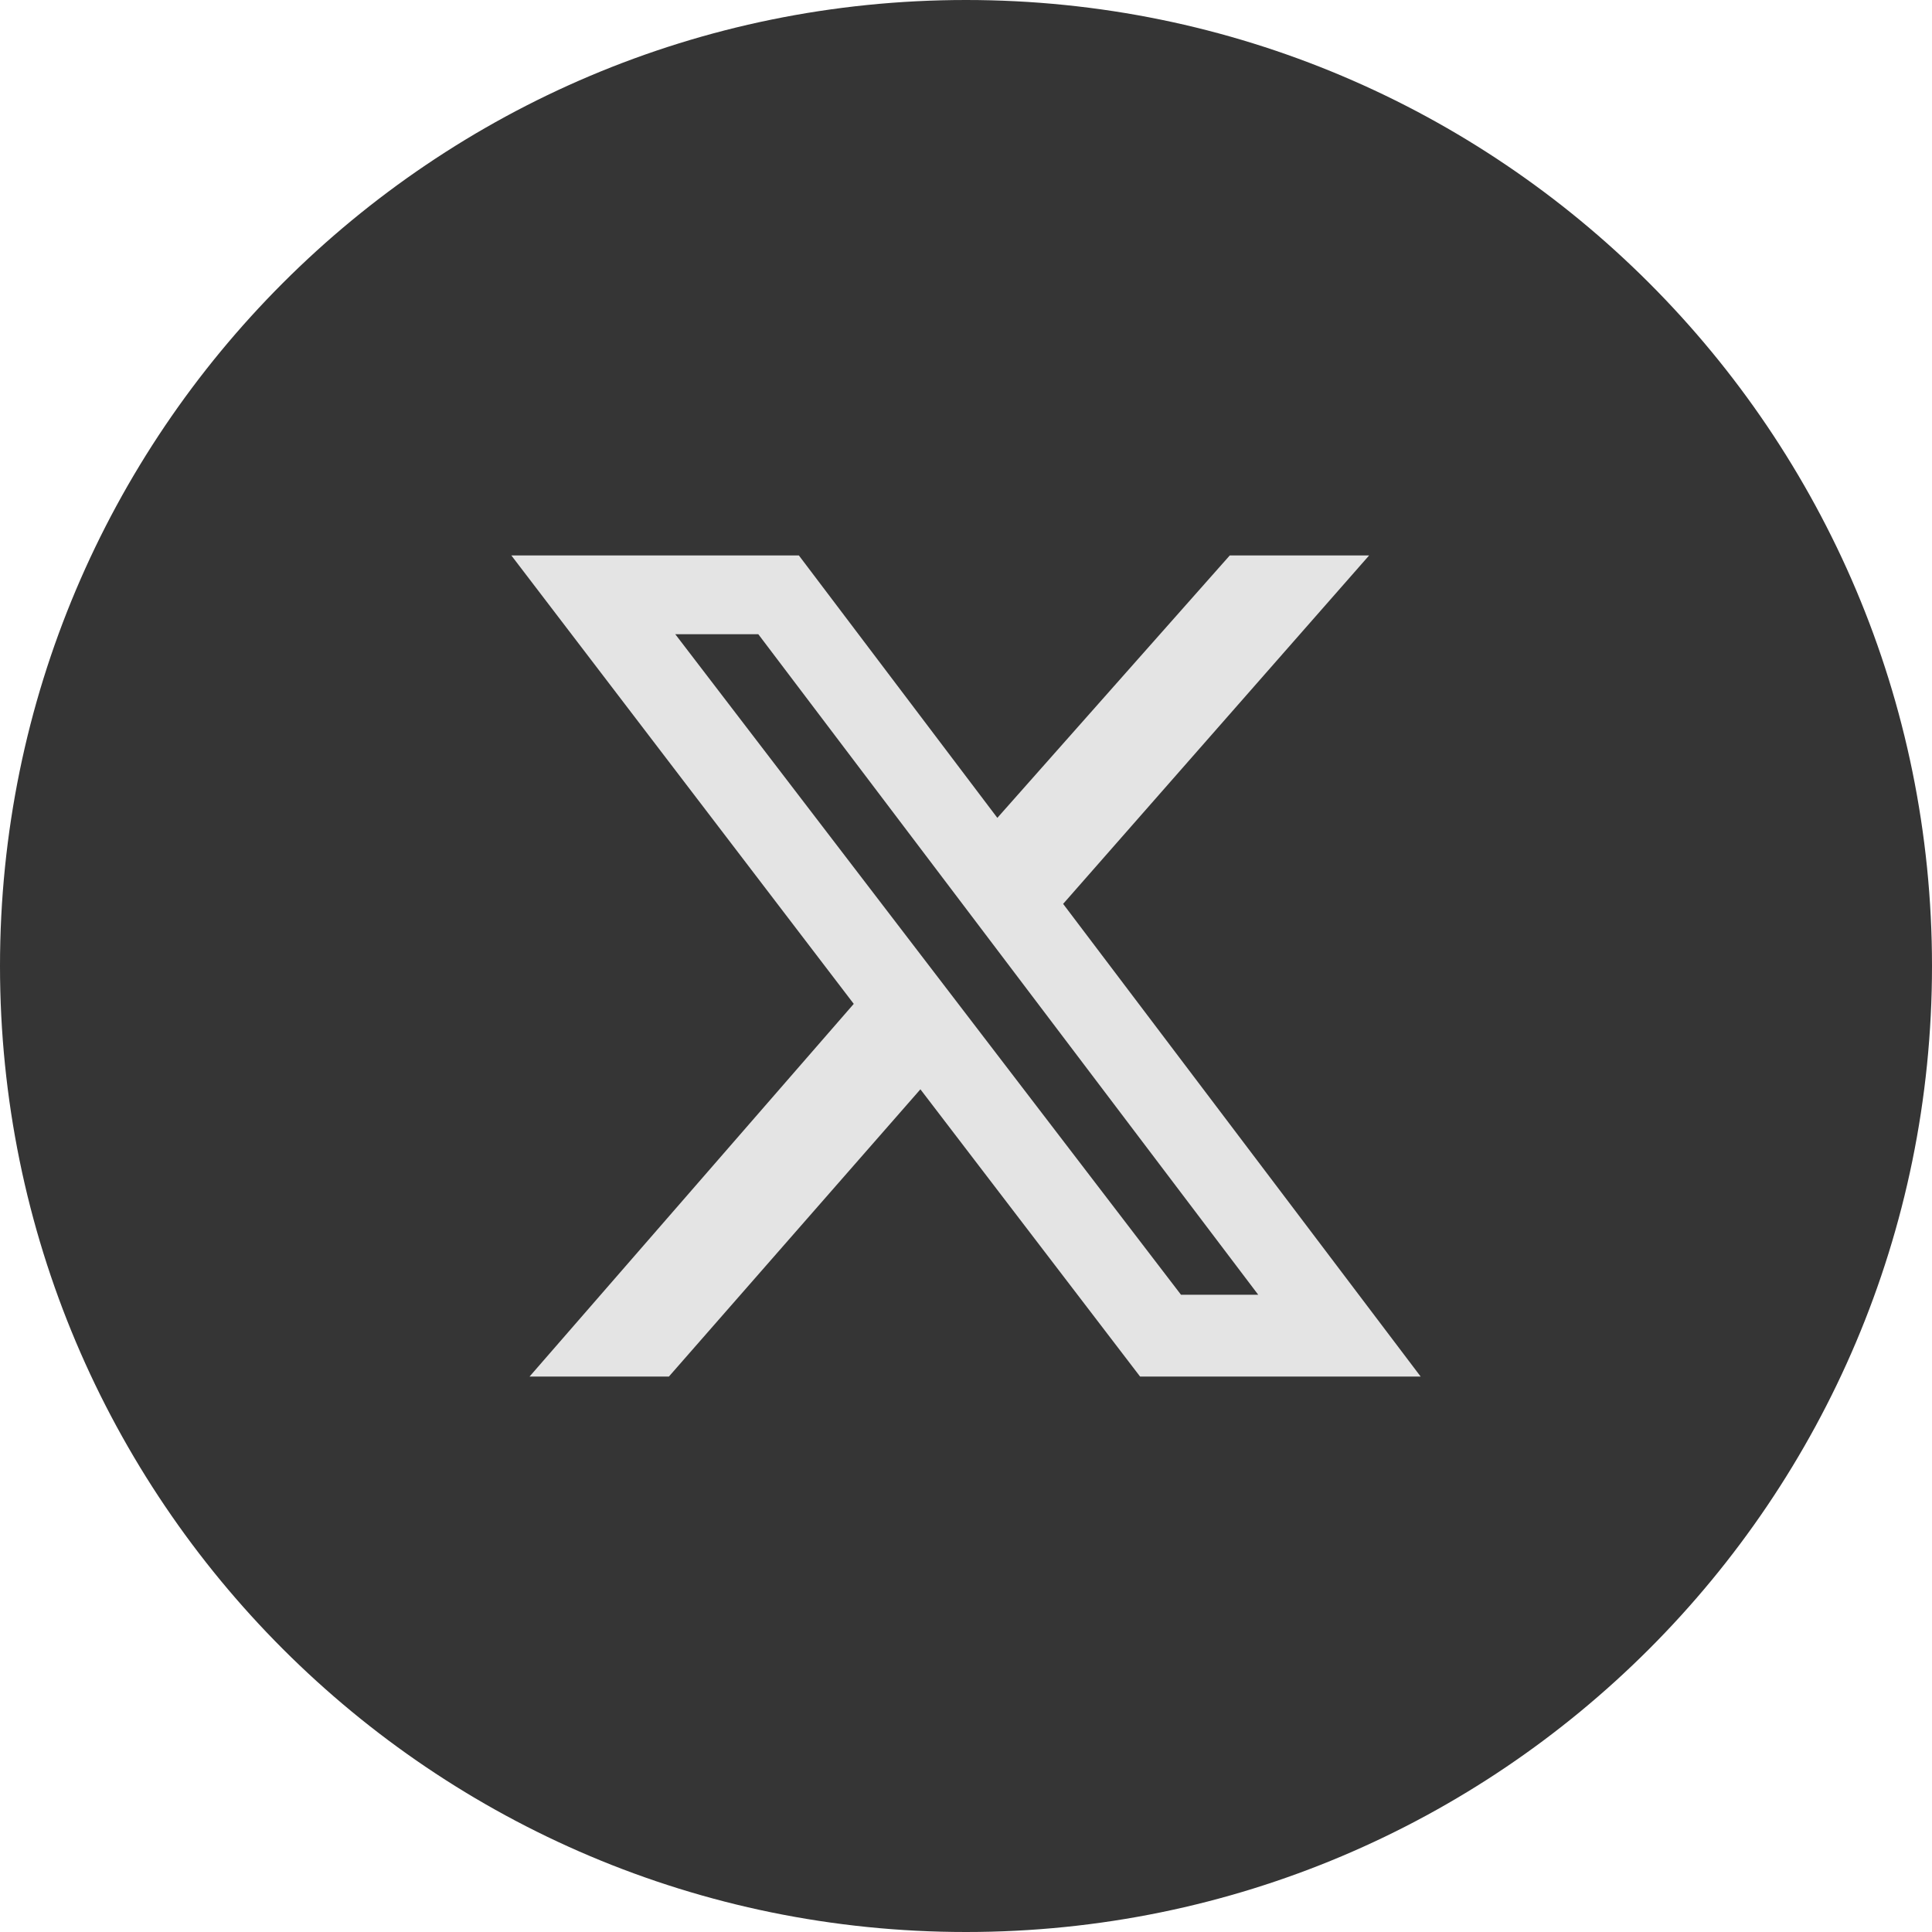
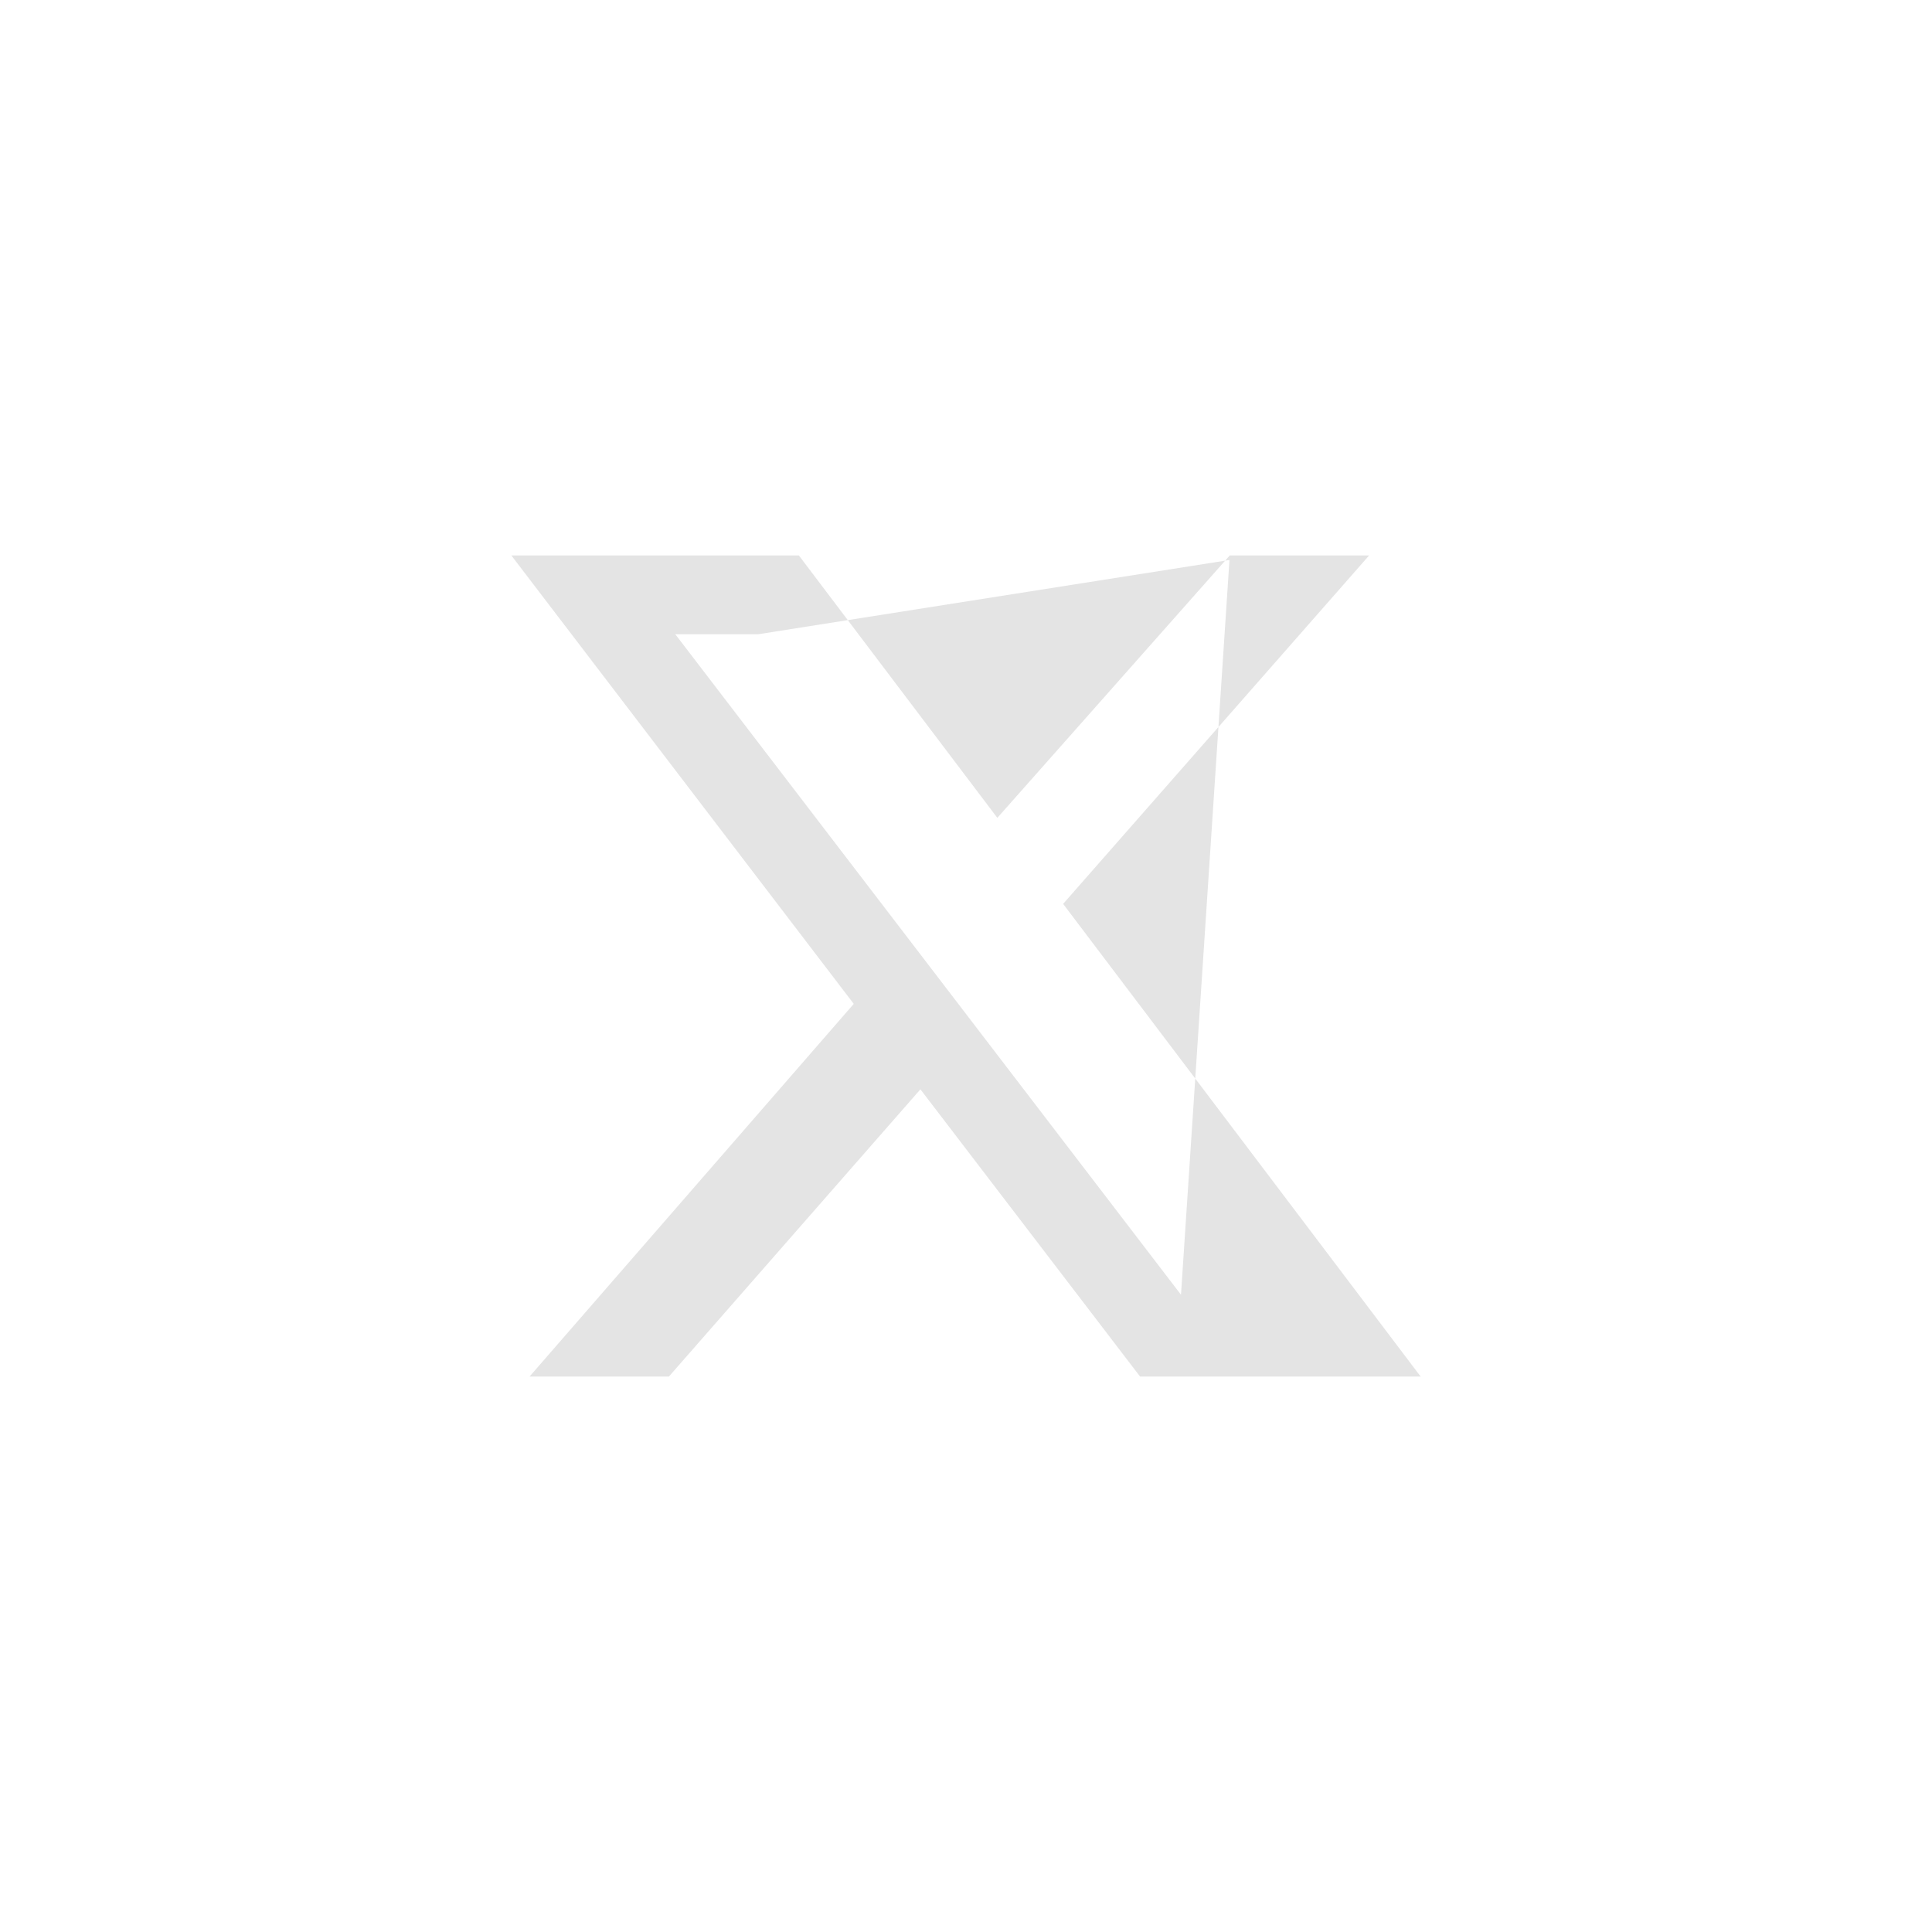
<svg xmlns="http://www.w3.org/2000/svg" width="40" height="40" viewBox="0 0 40 40" fill="none">
-   <path d="M40 20C40 31.046 31.046 40 20 40C8.954 40 0 31.046 0 20C0 8.954 8.954 0 20 0C31.046 0 40 8.954 40 20Z" fill="#353535" />
-   <path d="M25.461 11.5H28.346L22.011 18.714L29.413 28.5H23.604L19.056 22.553L13.849 28.5H10.964L17.676 20.784L10.587 11.5H16.54L20.649 16.933L25.461 11.5ZM24.451 26.806H26.05L15.7 13.131H13.981L24.451 26.806Z" fill="#E4E4E4" />
+   <path d="M25.461 11.5H28.346L22.011 18.714L29.413 28.5H23.604L19.056 22.553L13.849 28.5H10.964L17.676 20.784L10.587 11.5H16.54L20.649 16.933L25.461 11.5ZH26.05L15.7 13.131H13.981L24.451 26.806Z" fill="#E4E4E4" />
</svg>